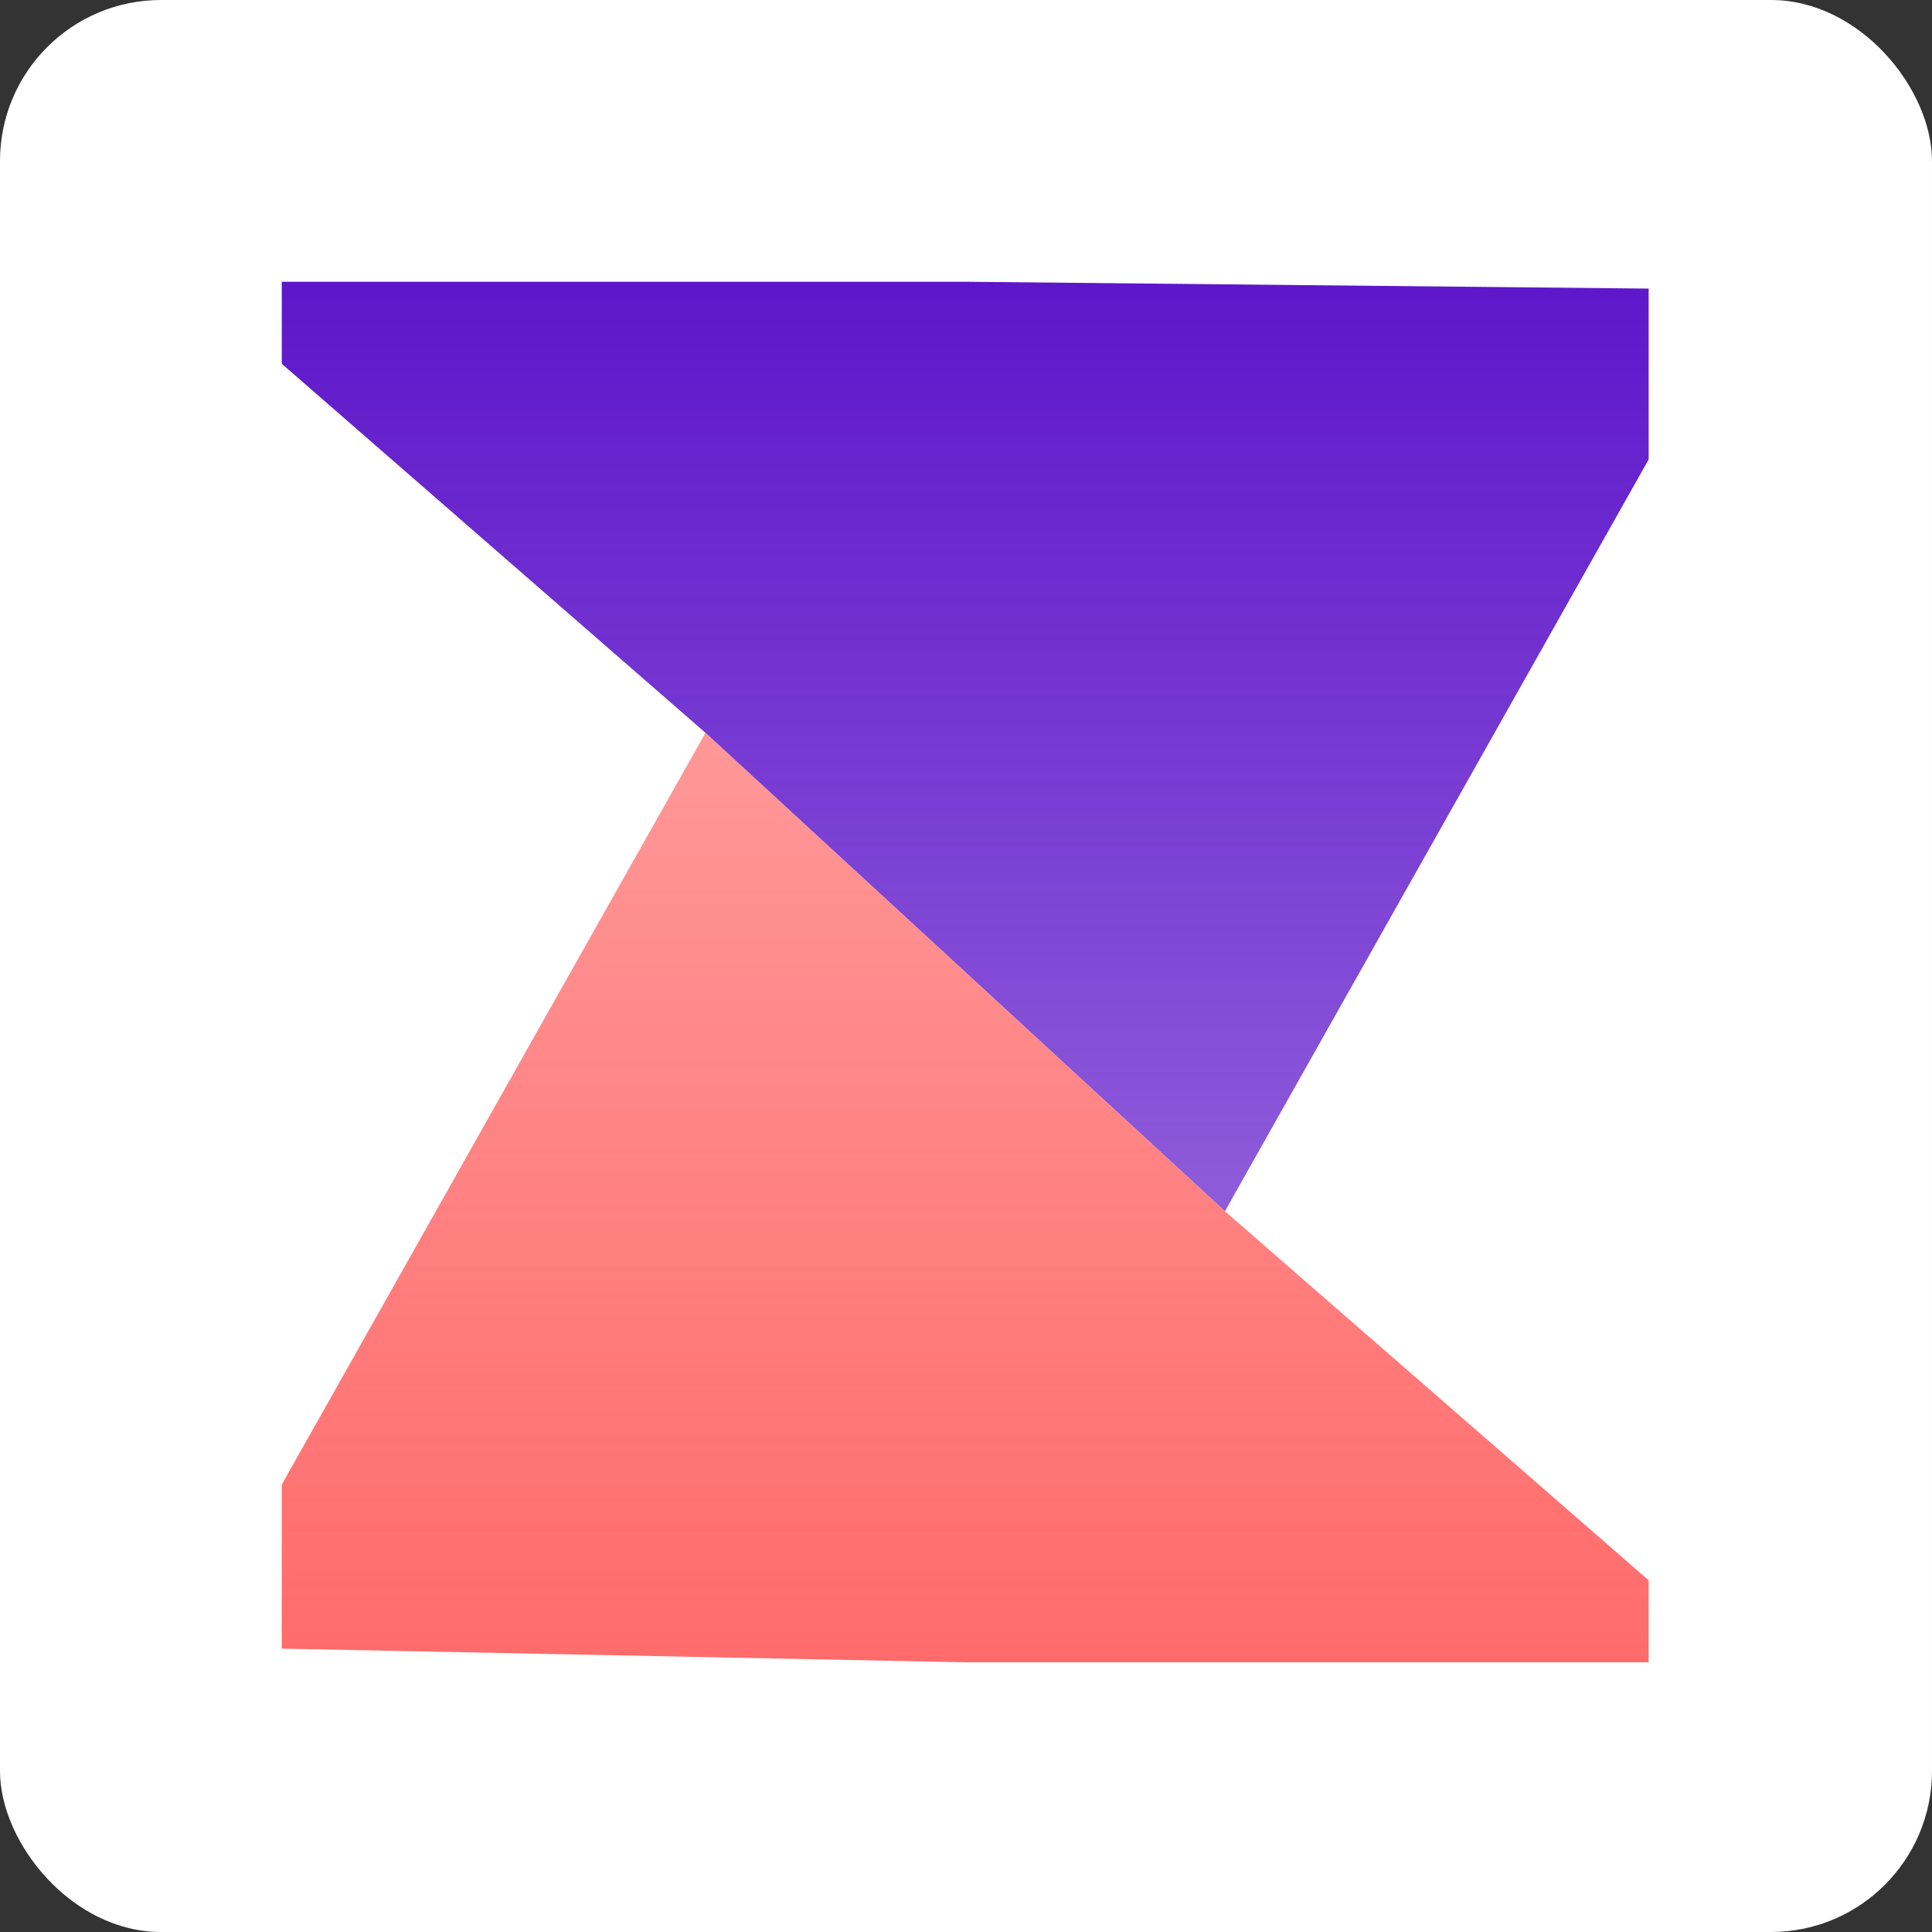
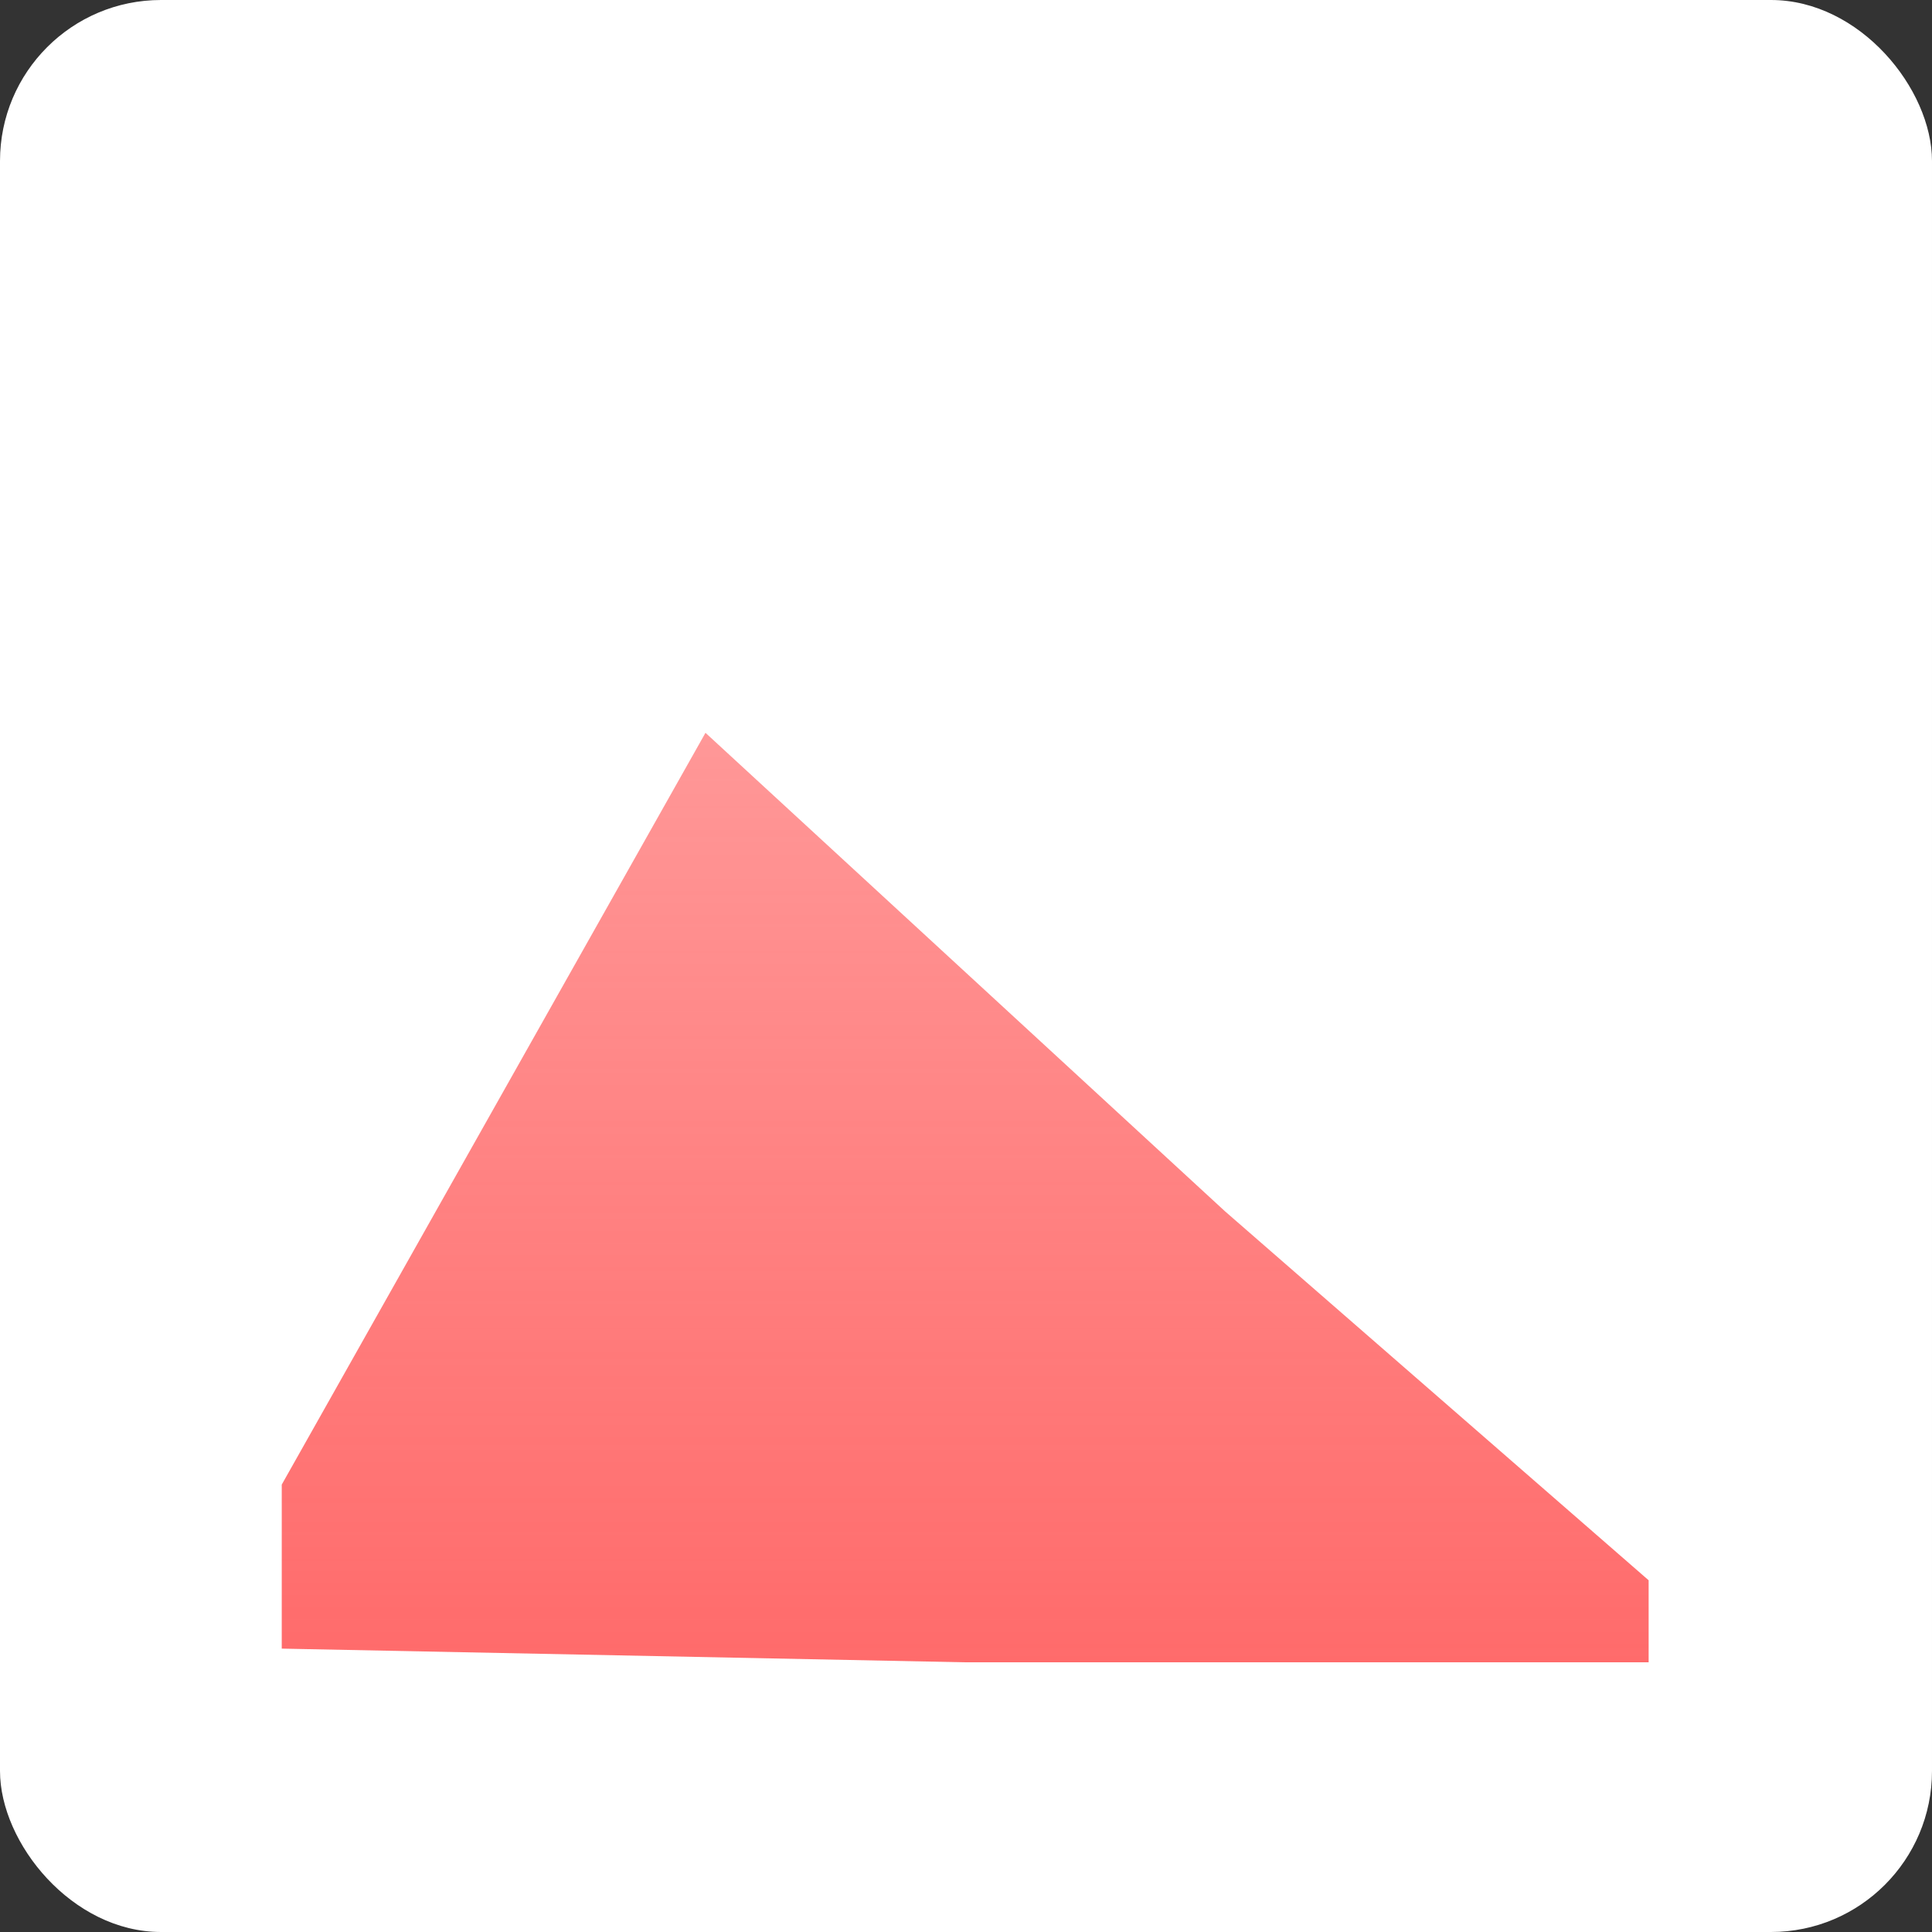
<svg xmlns="http://www.w3.org/2000/svg" width="96" height="96" viewBox="0 0 96 96" fill="none">
  <rect x="0" y="0" width="96" height="96" fill="#333333" stroke="none" />
  <rect width="96" height="96" rx="8" fill="white" />
-   <path d="M60.866 60.186L35.056 36.414L14.001 18.075V14H47.961L81.921 14.34V22.83L60.866 60.186Z" fill="url(#paint0_linear_2039_12231)" />
  <path d="M35.055 36.413L60.865 60.185L81.92 78.523V82.599H47.96L14 81.919V73.769L35.055 36.413Z" fill="url(#paint1_linear_2039_12231)" />
  <defs>
    <linearGradient id="paint0_linear_2039_12231" x1="58.489" y1="14" x2="58.489" y2="60.186" gradientUnits="userSpaceOnUse">
      <stop stop-color="#5E16CA" />
      <stop offset="1" stop-color="#5E16CA" stop-opacity="0.7" />
    </linearGradient>
    <linearGradient id="paint1_linear_2039_12231" x1="37.432" y1="82.599" x2="37.432" y2="36.413" gradientUnits="userSpaceOnUse">
      <stop stop-color="#FF6B6B" />
      <stop offset="1" stop-color="#FF6B6B" stop-opacity="0.7" />
    </linearGradient>
  </defs>
</svg>